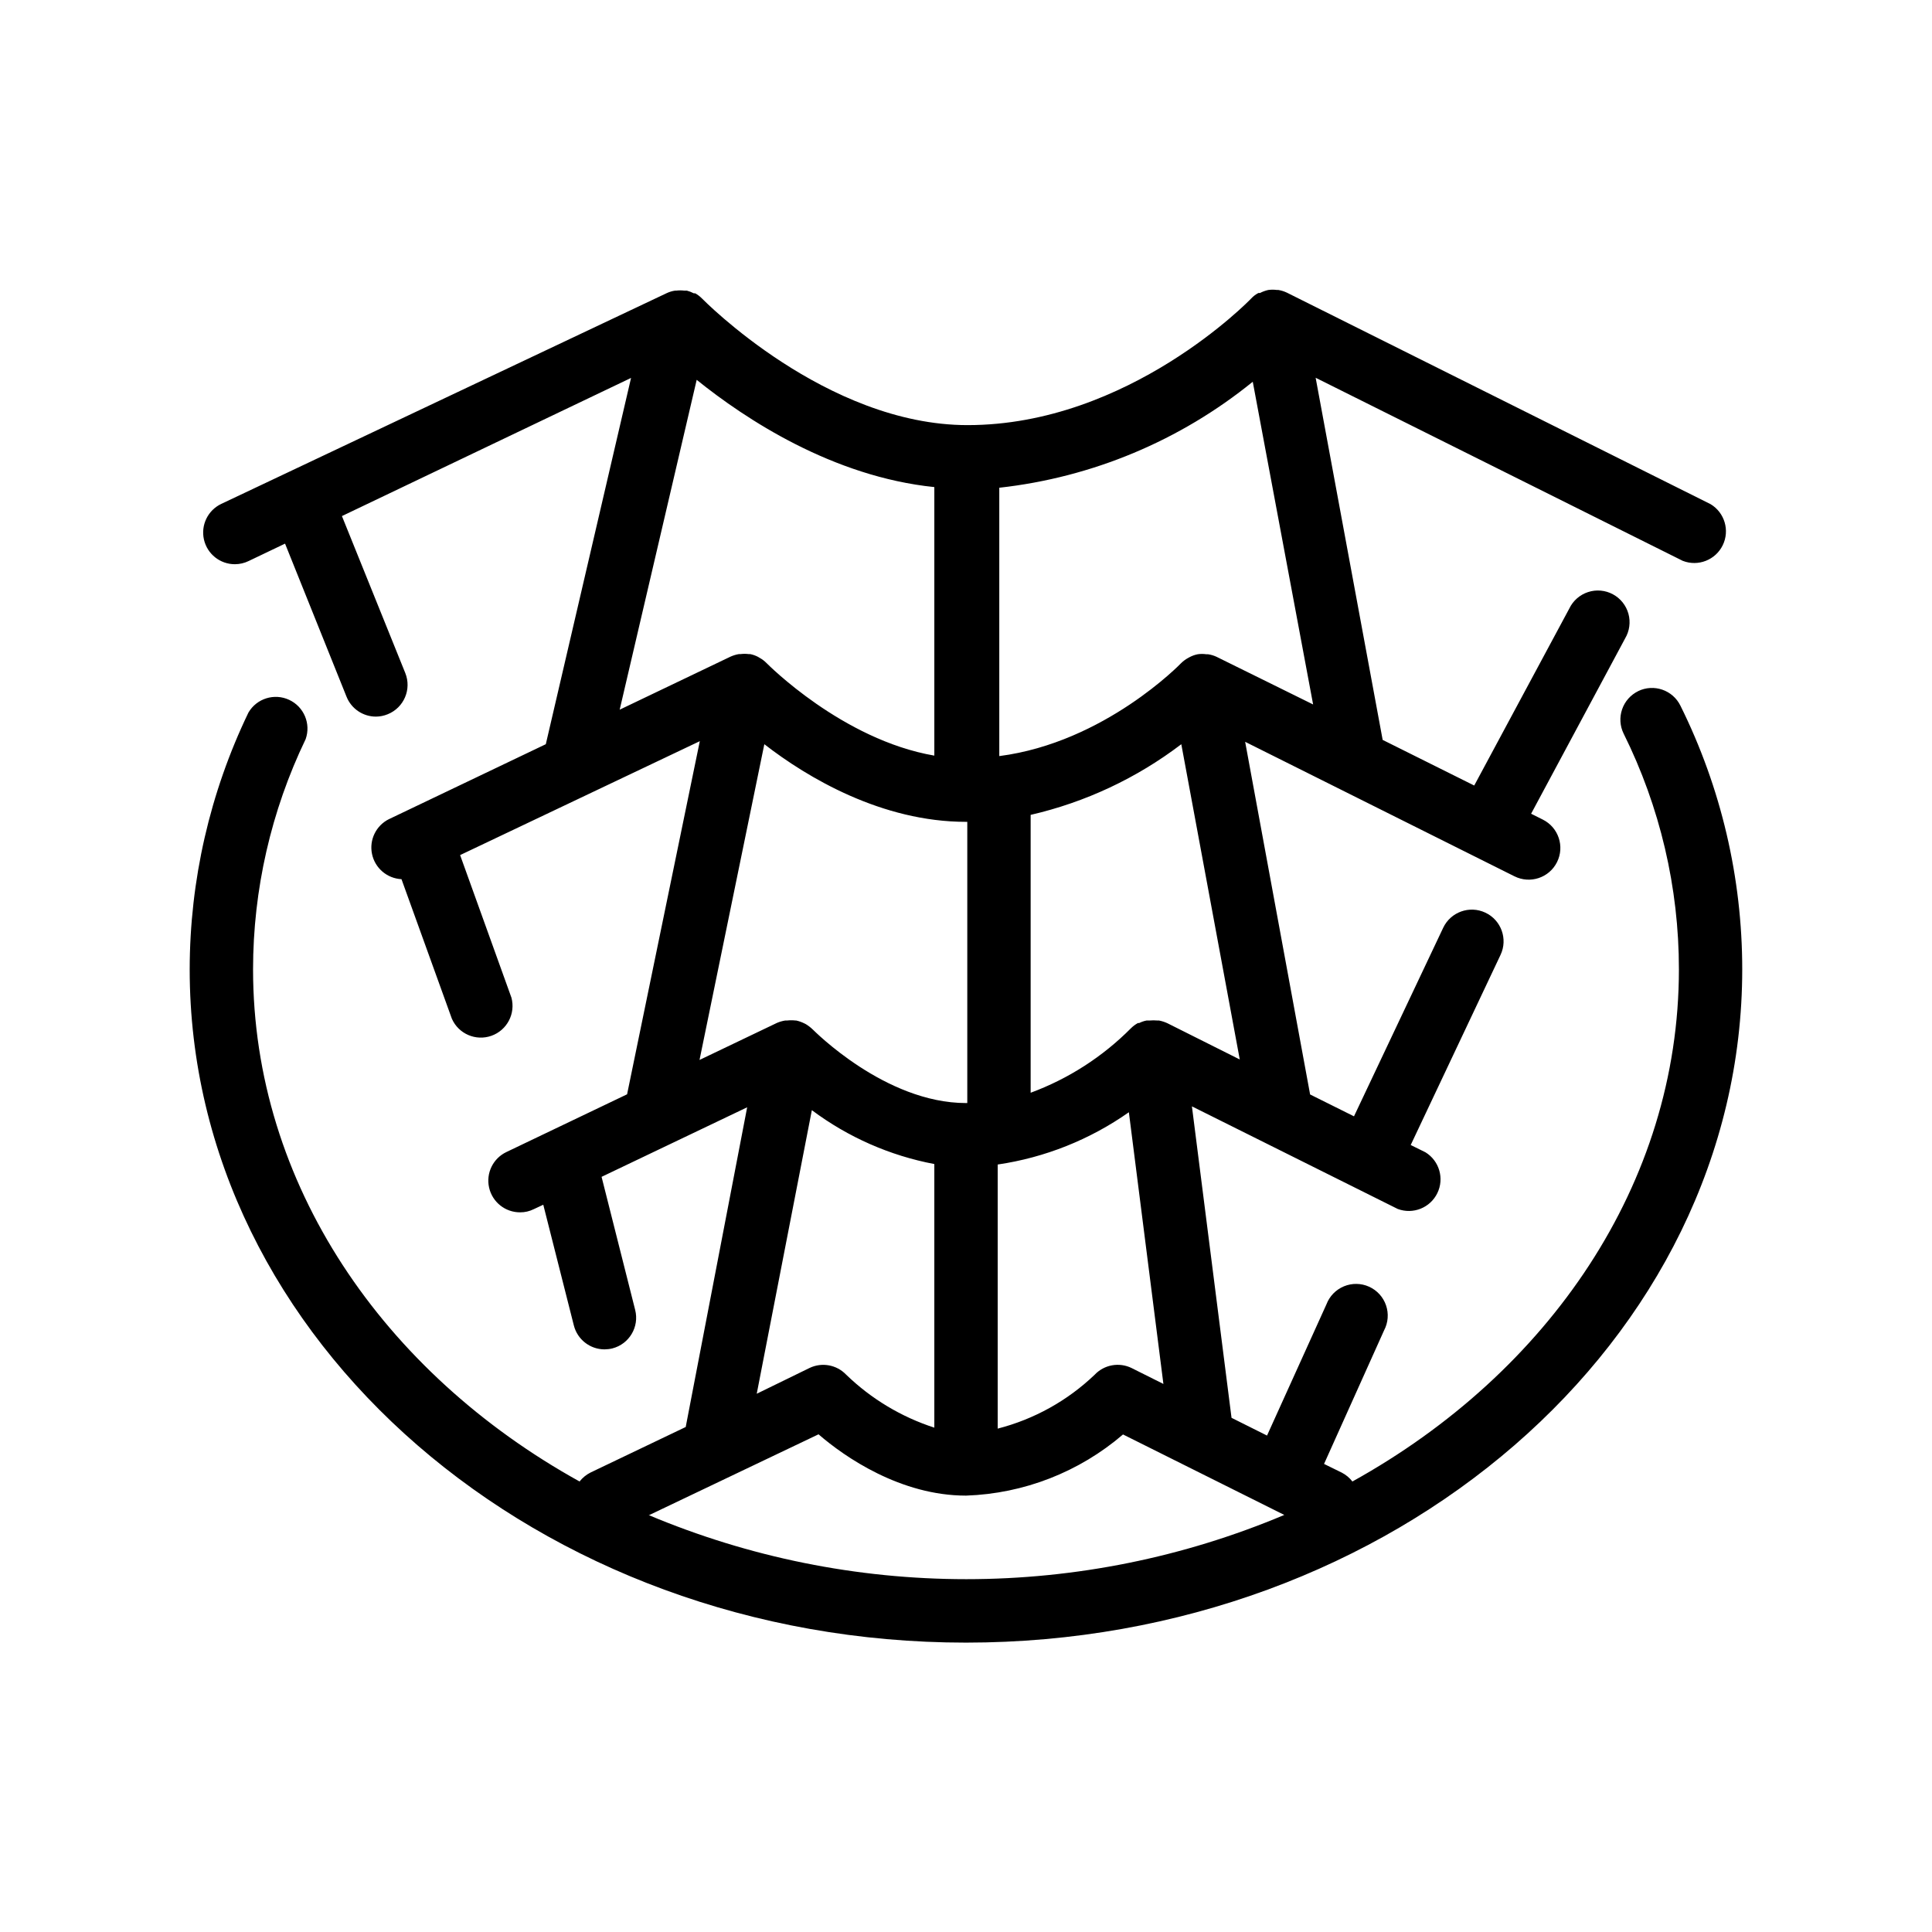
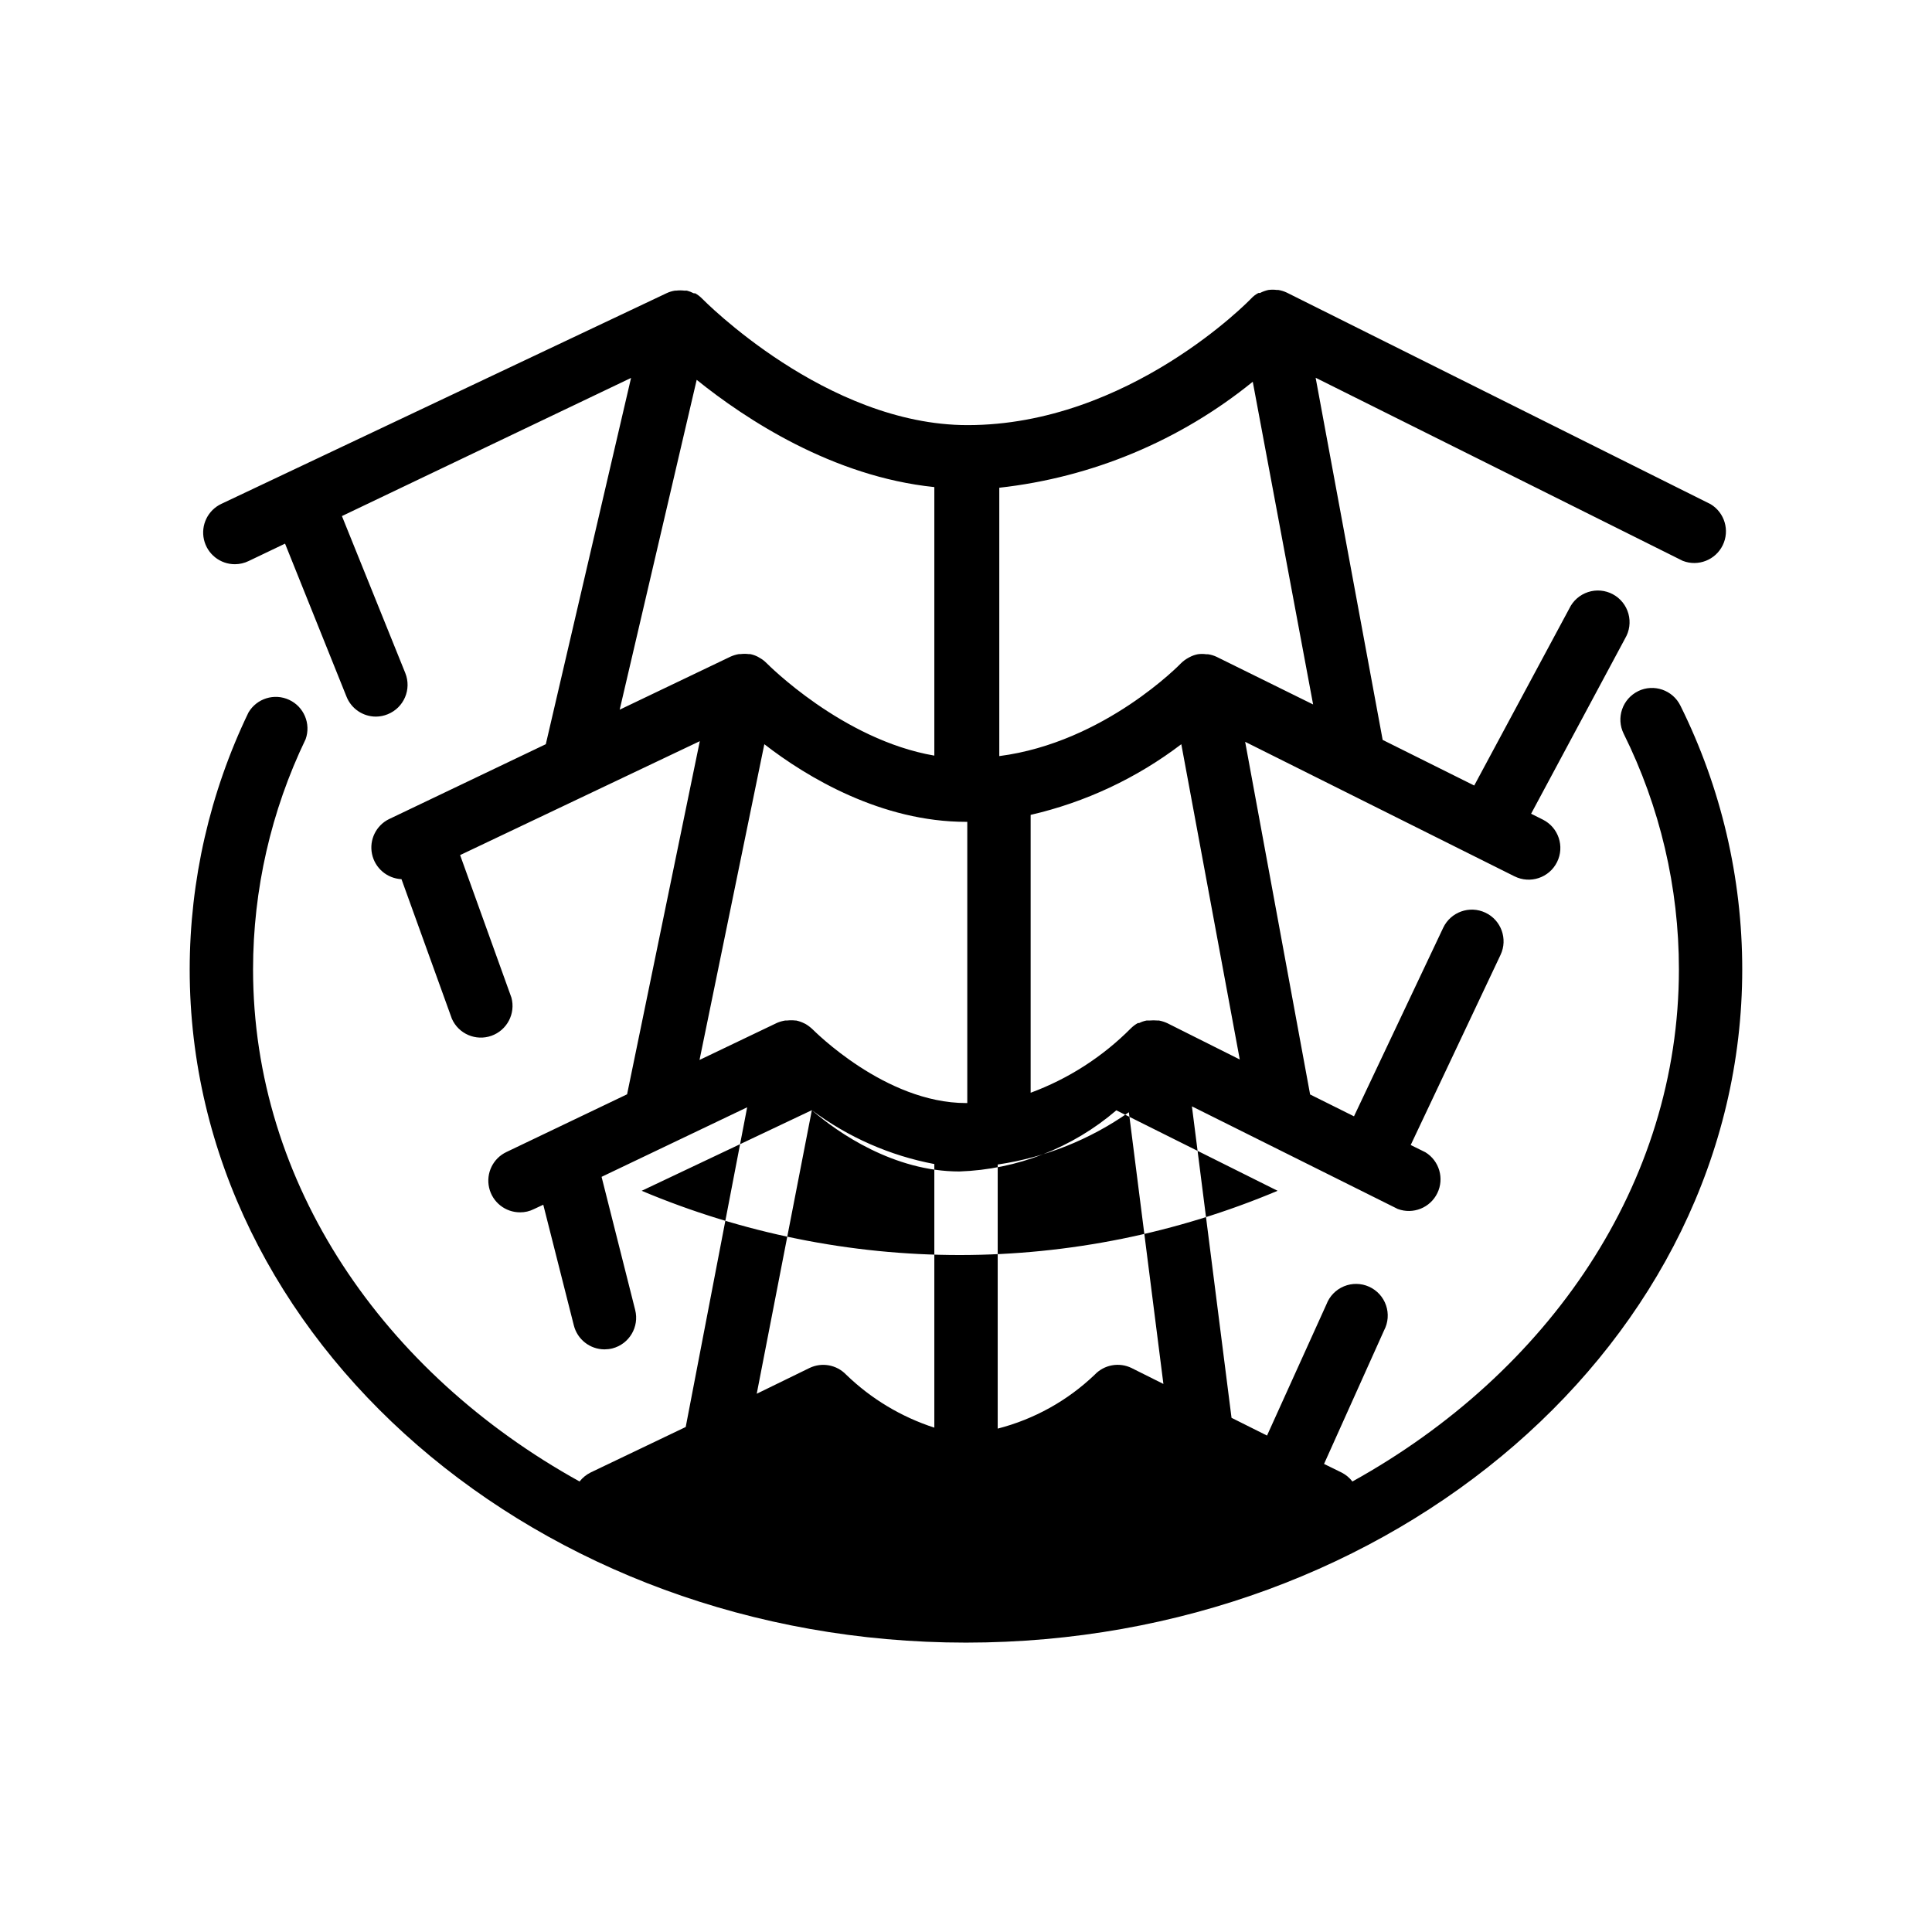
<svg xmlns="http://www.w3.org/2000/svg" fill="#000000" width="800px" height="800px" version="1.1" viewBox="144 144 512 512">
-   <path d="m578.14 327.16c-2.008 0.977-3.543 2.711-4.266 4.824-0.727 2.109-0.582 4.422 0.402 6.426 9.645 19.414 14.66 40.797 14.652 62.473 0 56.848-34.512 106.89-86.527 135.73-0.754-0.98-1.715-1.781-2.812-2.348l-4.703-2.309 15.91-35.395c1.082-2.051 1.266-4.453 0.512-6.644-0.75-2.191-2.375-3.973-4.488-4.926-2.113-0.953-4.523-0.988-6.664-0.102s-3.82 2.617-4.641 4.785l-15.742 34.766-9.406-4.703-10.496-82.539 54.578 27.207v-0.004c4.051 1.492 8.574-0.324 10.461-4.207 1.887-3.883 0.523-8.562-3.152-10.824l-3.906-1.93 23.805-50.383c1.984-4.195 0.188-9.207-4.008-11.188-4.199-1.984-9.207-0.188-11.191 4.008l-23.637 49.961-11.629-5.793-17.215-93.457 71.371 35.645h0.004c4.152 2.078 9.199 0.395 11.273-3.758 2.074-4.148 0.391-9.195-3.758-11.27l-3.106-1.555 24.898-46.434h-0.004c1.184-1.969 1.508-4.34 0.898-6.555-0.609-2.215-2.098-4.082-4.125-5.172-2.023-1.086-4.402-1.297-6.586-0.578-2.184 0.715-3.977 2.293-4.965 4.367l-25.191 46.895-24.266-12.09-17.762-95.973 97.32 48.535v-0.004c4.062 1.566 8.648-0.234 10.562-4.148 1.91-3.91 0.516-8.637-3.215-10.883l-112.27-56.047c-0.719-0.344-1.48-0.586-2.266-0.715h-0.379c-0.766-0.105-1.543-0.105-2.309 0-0.762 0.172-1.496 0.438-2.184 0.797h-0.422c-0.703 0.367-1.344 0.848-1.887 1.43-0.293 0.336-32.453 33.586-75.195 33.586-37.492 0-70.07-33.25-70.406-33.586-0.523-0.527-1.117-0.98-1.766-1.344h-0.379 0.004c-0.59-0.309-1.207-0.547-1.848-0.715h-0.715c-0.684-0.082-1.375-0.082-2.059 0h-0.336c-0.77 0.117-1.52 0.34-2.223 0.672l-118.02 55.84c-3.562 1.676-5.484 5.606-4.617 9.449 0.867 3.84 4.289 6.566 8.23 6.547 1.25-0.008 2.484-0.293 3.609-0.84l9.656-4.617 16.289 40.555c1.273 3.199 4.367 5.293 7.809 5.289 1.066-0.008 2.121-0.223 3.109-0.629 4.297-1.73 6.383-6.613 4.66-10.914l-16.793-41.605 76.621-36.609-22.59 97.066-41.562 19.859v-0.004c-3.43 1.699-5.277 5.496-4.496 9.238 0.781 3.746 3.992 6.488 7.812 6.676l13.352 36.988c1.773 4.012 6.34 5.981 10.477 4.519 4.137-1.465 6.449-5.867 5.309-10.105l-13.602-37.785 63.52-30.188-19.27 93.582-20.277 9.699-11.672 5.586c-3.566 1.676-5.488 5.606-4.621 9.445 0.867 3.844 4.289 6.566 8.23 6.551 1.254 0.008 2.488-0.281 3.609-0.84l2.519-1.176 8.102 31.992c0.941 3.715 4.273 6.32 8.105 6.34 0.707-0.004 1.41-0.086 2.098-0.254 4.484-1.152 7.188-5.715 6.047-10.203l-8.902-35.266 38.582-18.43-16.285 84.723-25.191 12.051c-1.145 0.57-2.148 1.387-2.941 2.391-52.016-28.801-86.527-78.887-86.527-135.73 0.012-21.121 4.773-41.969 13.938-61 1.445-4.082-0.449-8.59-4.371-10.414-3.926-1.828-8.594-0.371-10.785 3.359-10.223 21.23-15.547 44.488-15.574 68.055 0 98.41 92.363 178.43 205.72 178.43 113.36 0 205.72-80.023 205.72-178.43 0-24.238-5.602-48.148-16.375-69.859-2.035-4.156-7.047-5.883-11.211-3.863zm-169.74 125.45c12.512-1.84 24.418-6.586 34.762-13.855l9.152 72.004-8.398-4.199h0.004c-3.309-1.633-7.293-0.918-9.824 1.762-7.199 6.883-16.047 11.801-25.695 14.277zm44.965-37.449c-0.711-0.328-1.457-0.566-2.223-0.715h-0.422c-0.684-0.062-1.371-0.062-2.059 0h-0.797c-0.684 0.129-1.352 0.355-1.973 0.672h-0.336c-0.676 0.375-1.297 0.84-1.848 1.387-7.512 7.559-16.578 13.391-26.574 17.086v-73.641c14.488-3.336 28.098-9.719 39.926-18.723l15.492 83.547zm13.016-97.109c-0.719-0.332-1.484-0.559-2.266-0.672h-0.465c-0.734-0.105-1.484-0.105-2.223 0-0.746 0.145-1.469 0.398-2.141 0.754l-0.461 0.25-0.004 0.004c-0.676 0.375-1.297 0.84-1.844 1.383 0 0-20.195 20.992-48.156 24.602v-71.117c24.621-2.731 47.938-12.48 67.172-28.09l15.996 85.523zm-137.75-73.391c12.93 10.41 36.023 25.652 62.977 28.422v71.164c-24.395-4.199-44.25-24.309-44.461-24.52v0.004c-0.555-0.57-1.191-1.055-1.891-1.43l-0.418-0.25c-0.648-0.332-1.344-0.574-2.059-0.715h-0.418c-0.684-0.086-1.375-0.086-2.059 0h-0.461c-0.77 0.129-1.516 0.355-2.227 0.672l-29.391 14.066zm17.926 96.562c11.465 8.902 31.152 20.574 53.449 20.574h0.336v74.523h-0.336c-21.453 0-40.391-19.312-40.598-19.48h-0.004c-0.559-0.547-1.18-1.023-1.848-1.43l-0.418-0.211c-0.68-0.336-1.398-0.59-2.141-0.754h-0.211c-0.727-0.082-1.457-0.082-2.184 0h-0.504c-0.75 0.121-1.484 0.332-2.184 0.629l-20.531 9.824zm12.594 96.984h0.004c9.59 7.168 20.688 12.051 32.453 14.277v69.859c-8.766-2.84-16.766-7.648-23.387-14.062-2.504-2.606-6.391-3.316-9.656-1.766l-14.02 6.844zm-43.113 107.31 44.883-21.41c6.965 6.043 21.785 16.246 39.086 16.246 15.305-0.516 29.98-6.234 41.605-16.207l42.738 21.328c-26.672 11.234-55.32 17.023-84.262 17.023-28.941 0-57.59-5.789-84.262-17.023z" />
+   <path d="m578.14 327.16c-2.008 0.977-3.543 2.711-4.266 4.824-0.727 2.109-0.582 4.422 0.402 6.426 9.645 19.414 14.66 40.797 14.652 62.473 0 56.848-34.512 106.89-86.527 135.73-0.754-0.98-1.715-1.781-2.812-2.348l-4.703-2.309 15.91-35.395c1.082-2.051 1.266-4.453 0.512-6.644-0.75-2.191-2.375-3.973-4.488-4.926-2.113-0.953-4.523-0.988-6.664-0.102s-3.82 2.617-4.641 4.785l-15.742 34.766-9.406-4.703-10.496-82.539 54.578 27.207v-0.004c4.051 1.492 8.574-0.324 10.461-4.207 1.887-3.883 0.523-8.562-3.152-10.824l-3.906-1.93 23.805-50.383c1.984-4.195 0.188-9.207-4.008-11.188-4.199-1.984-9.207-0.188-11.191 4.008l-23.637 49.961-11.629-5.793-17.215-93.457 71.371 35.645h0.004c4.152 2.078 9.199 0.395 11.273-3.758 2.074-4.148 0.391-9.195-3.758-11.27l-3.106-1.555 24.898-46.434h-0.004c1.184-1.969 1.508-4.34 0.898-6.555-0.609-2.215-2.098-4.082-4.125-5.172-2.023-1.086-4.402-1.297-6.586-0.578-2.184 0.715-3.977 2.293-4.965 4.367l-25.191 46.895-24.266-12.09-17.762-95.973 97.32 48.535v-0.004c4.062 1.566 8.648-0.234 10.562-4.148 1.91-3.91 0.516-8.637-3.215-10.883l-112.27-56.047c-0.719-0.344-1.48-0.586-2.266-0.715h-0.379c-0.766-0.105-1.543-0.105-2.309 0-0.762 0.172-1.496 0.438-2.184 0.797h-0.422c-0.703 0.367-1.344 0.848-1.887 1.43-0.293 0.336-32.453 33.586-75.195 33.586-37.492 0-70.07-33.25-70.406-33.586-0.523-0.527-1.117-0.98-1.766-1.344h-0.379 0.004c-0.59-0.309-1.207-0.547-1.848-0.715h-0.715c-0.684-0.082-1.375-0.082-2.059 0h-0.336c-0.77 0.117-1.52 0.34-2.223 0.672l-118.02 55.84c-3.562 1.676-5.484 5.606-4.617 9.449 0.867 3.84 4.289 6.566 8.23 6.547 1.25-0.008 2.484-0.293 3.609-0.84l9.656-4.617 16.289 40.555c1.273 3.199 4.367 5.293 7.809 5.289 1.066-0.008 2.121-0.223 3.109-0.629 4.297-1.73 6.383-6.613 4.66-10.914l-16.793-41.605 76.621-36.609-22.59 97.066-41.562 19.859v-0.004c-3.43 1.699-5.277 5.496-4.496 9.238 0.781 3.746 3.992 6.488 7.812 6.676l13.352 36.988c1.773 4.012 6.34 5.981 10.477 4.519 4.137-1.465 6.449-5.867 5.309-10.105l-13.602-37.785 63.52-30.188-19.27 93.582-20.277 9.699-11.672 5.586c-3.566 1.676-5.488 5.606-4.621 9.445 0.867 3.844 4.289 6.566 8.23 6.551 1.254 0.008 2.488-0.281 3.609-0.84l2.519-1.176 8.102 31.992c0.941 3.715 4.273 6.32 8.105 6.34 0.707-0.004 1.41-0.086 2.098-0.254 4.484-1.152 7.188-5.715 6.047-10.203l-8.902-35.266 38.582-18.43-16.285 84.723-25.191 12.051c-1.145 0.57-2.148 1.387-2.941 2.391-52.016-28.801-86.527-78.887-86.527-135.73 0.012-21.121 4.773-41.969 13.938-61 1.445-4.082-0.449-8.59-4.371-10.414-3.926-1.828-8.594-0.371-10.785 3.359-10.223 21.23-15.547 44.488-15.574 68.055 0 98.41 92.363 178.43 205.72 178.43 113.36 0 205.72-80.023 205.72-178.43 0-24.238-5.602-48.148-16.375-69.859-2.035-4.156-7.047-5.883-11.211-3.863zm-169.74 125.45c12.512-1.84 24.418-6.586 34.762-13.855l9.152 72.004-8.398-4.199h0.004c-3.309-1.633-7.293-0.918-9.824 1.762-7.199 6.883-16.047 11.801-25.695 14.277zm44.965-37.449c-0.711-0.328-1.457-0.566-2.223-0.715h-0.422c-0.684-0.062-1.371-0.062-2.059 0h-0.797c-0.684 0.129-1.352 0.355-1.973 0.672h-0.336c-0.676 0.375-1.297 0.84-1.848 1.387-7.512 7.559-16.578 13.391-26.574 17.086v-73.641c14.488-3.336 28.098-9.719 39.926-18.723l15.492 83.547zm13.016-97.109c-0.719-0.332-1.484-0.559-2.266-0.672h-0.465c-0.734-0.105-1.484-0.105-2.223 0-0.746 0.145-1.469 0.398-2.141 0.754l-0.461 0.25-0.004 0.004c-0.676 0.375-1.297 0.84-1.844 1.383 0 0-20.195 20.992-48.156 24.602v-71.117c24.621-2.731 47.938-12.48 67.172-28.09l15.996 85.523zm-137.75-73.391c12.93 10.41 36.023 25.652 62.977 28.422v71.164c-24.395-4.199-44.25-24.309-44.461-24.52v0.004c-0.555-0.57-1.191-1.055-1.891-1.43l-0.418-0.25c-0.648-0.332-1.344-0.574-2.059-0.715h-0.418c-0.684-0.086-1.375-0.086-2.059 0h-0.461c-0.77 0.129-1.516 0.355-2.227 0.672l-29.391 14.066zm17.926 96.562c11.465 8.902 31.152 20.574 53.449 20.574h0.336v74.523h-0.336c-21.453 0-40.391-19.312-40.598-19.48h-0.004c-0.559-0.547-1.18-1.023-1.848-1.43l-0.418-0.211c-0.68-0.336-1.398-0.59-2.141-0.754h-0.211c-0.727-0.082-1.457-0.082-2.184 0h-0.504c-0.75 0.121-1.484 0.332-2.184 0.629l-20.531 9.824zm12.594 96.984h0.004c9.59 7.168 20.688 12.051 32.453 14.277v69.859c-8.766-2.84-16.766-7.648-23.387-14.062-2.504-2.606-6.391-3.316-9.656-1.766l-14.02 6.844zc6.965 6.043 21.785 16.246 39.086 16.246 15.305-0.516 29.98-6.234 41.605-16.207l42.738 21.328c-26.672 11.234-55.32 17.023-84.262 17.023-28.941 0-57.59-5.789-84.262-17.023z" />
</svg>